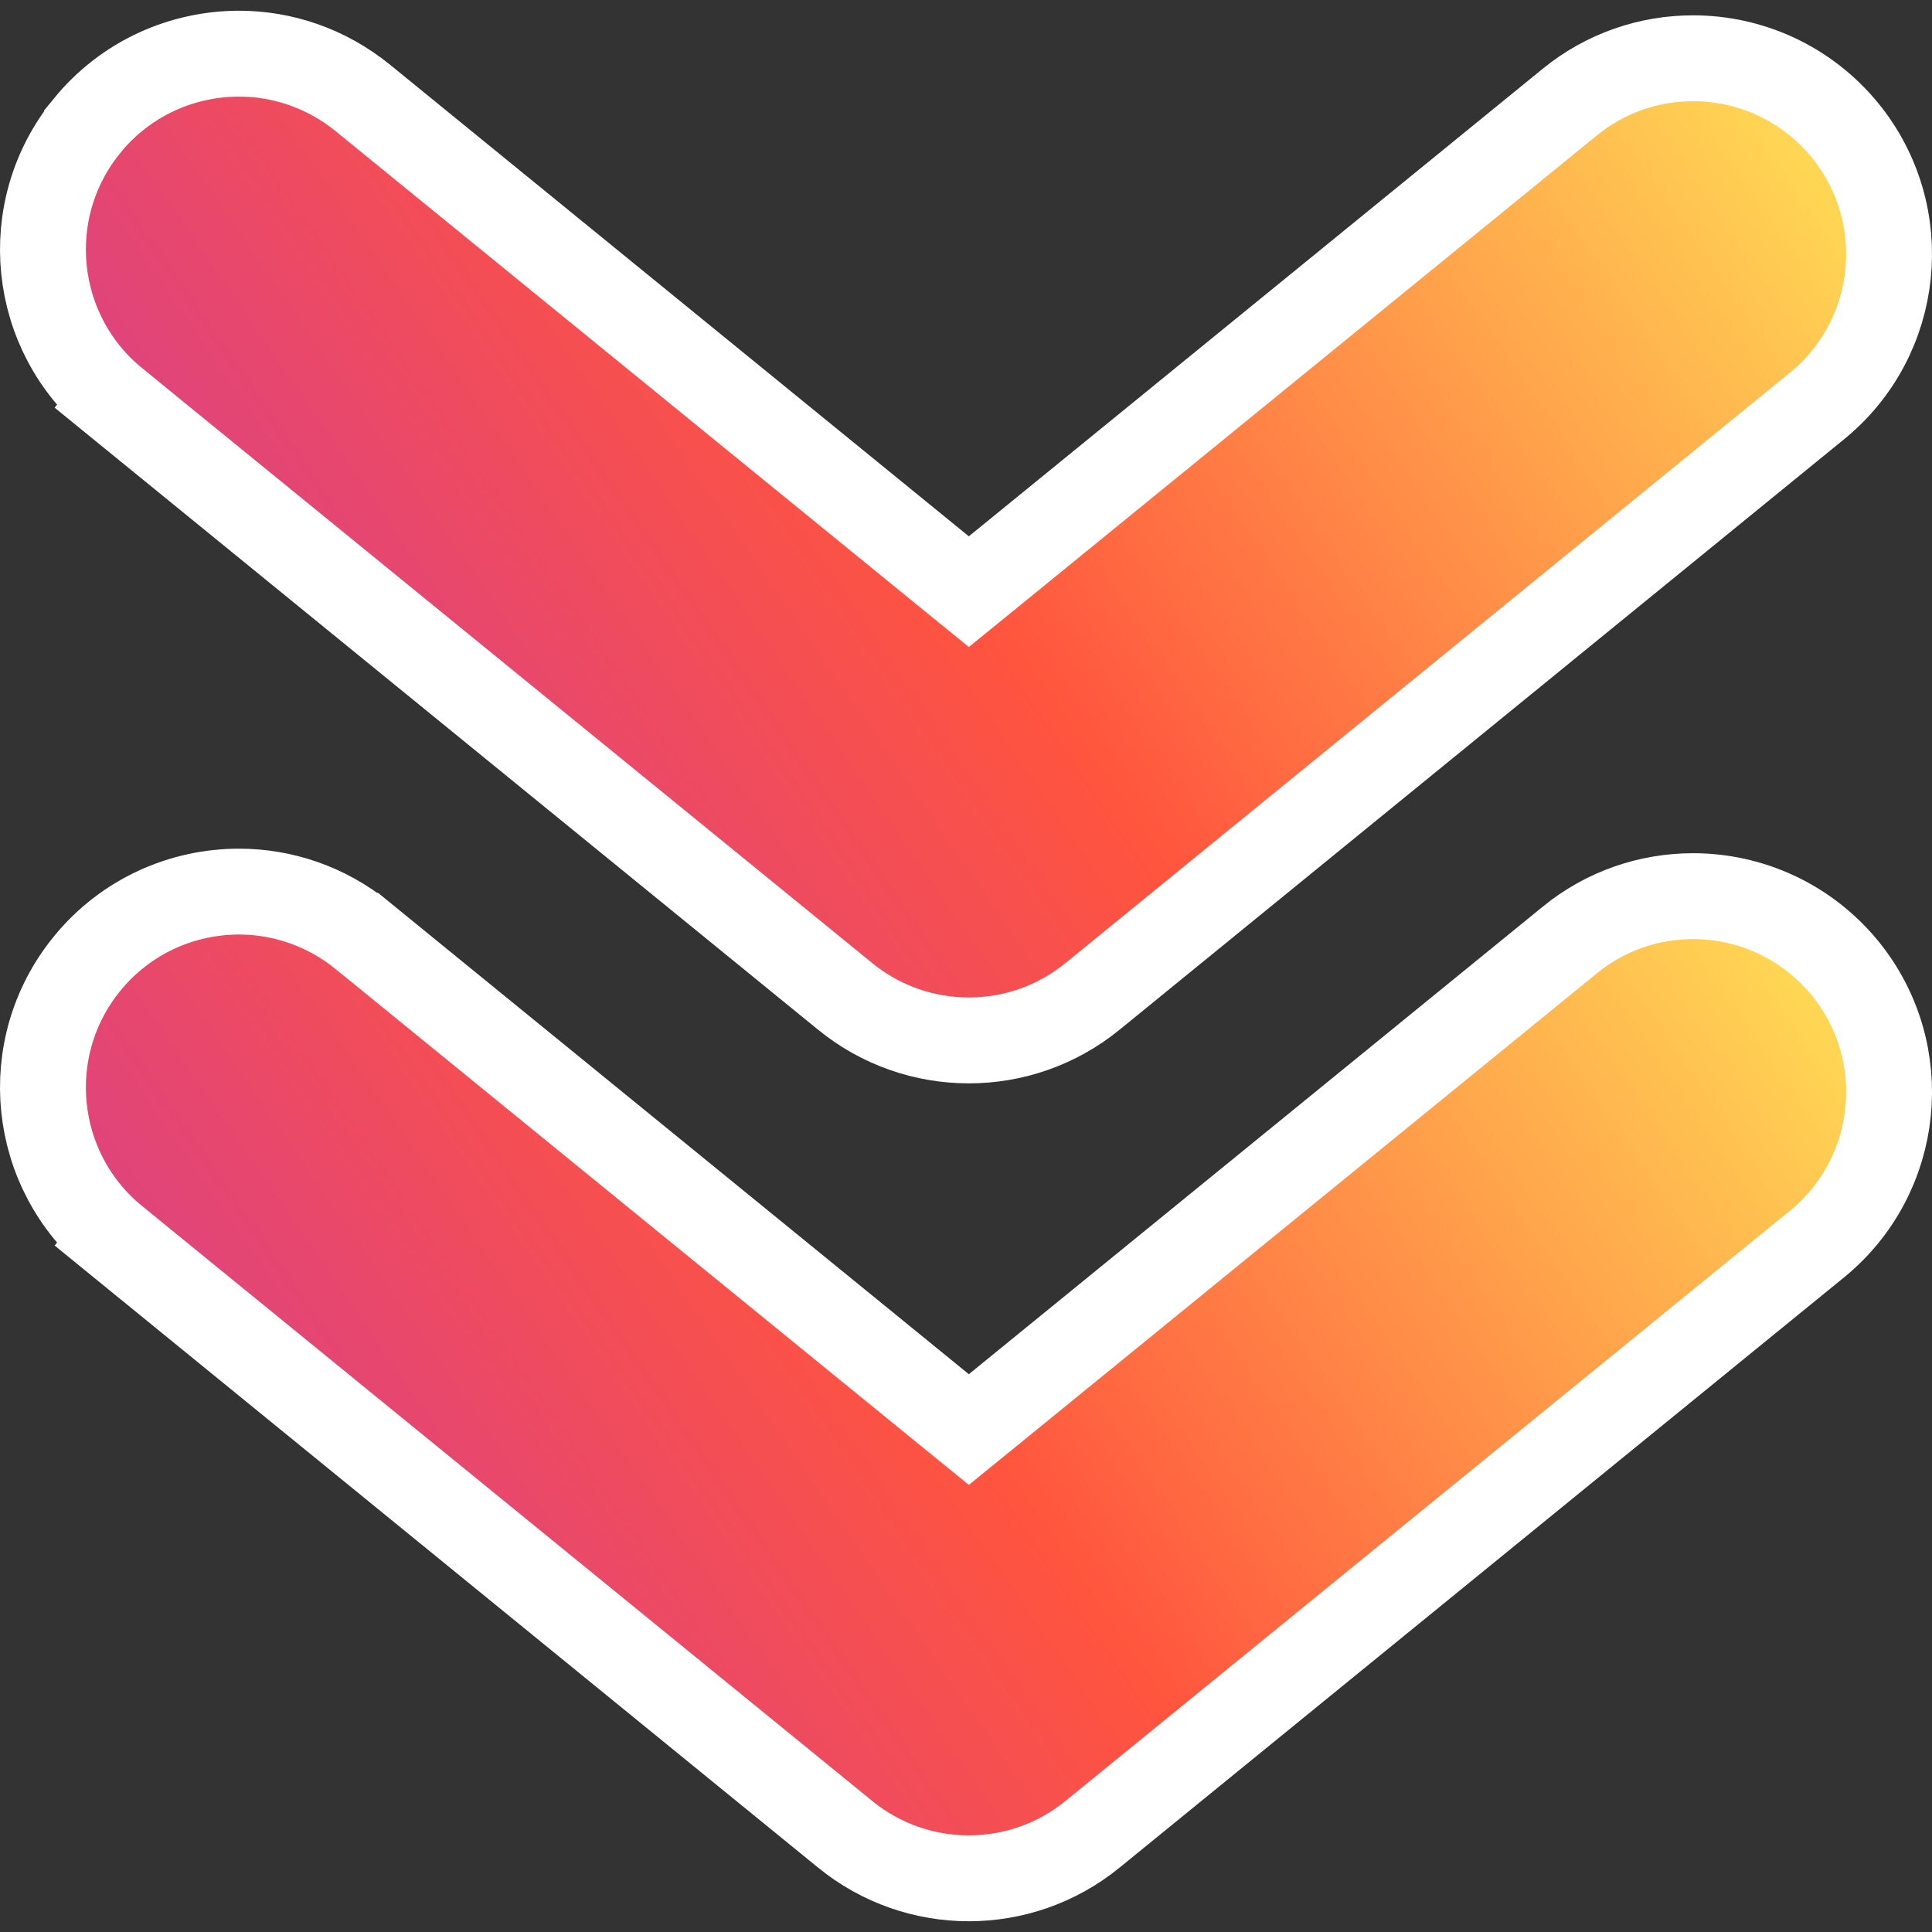
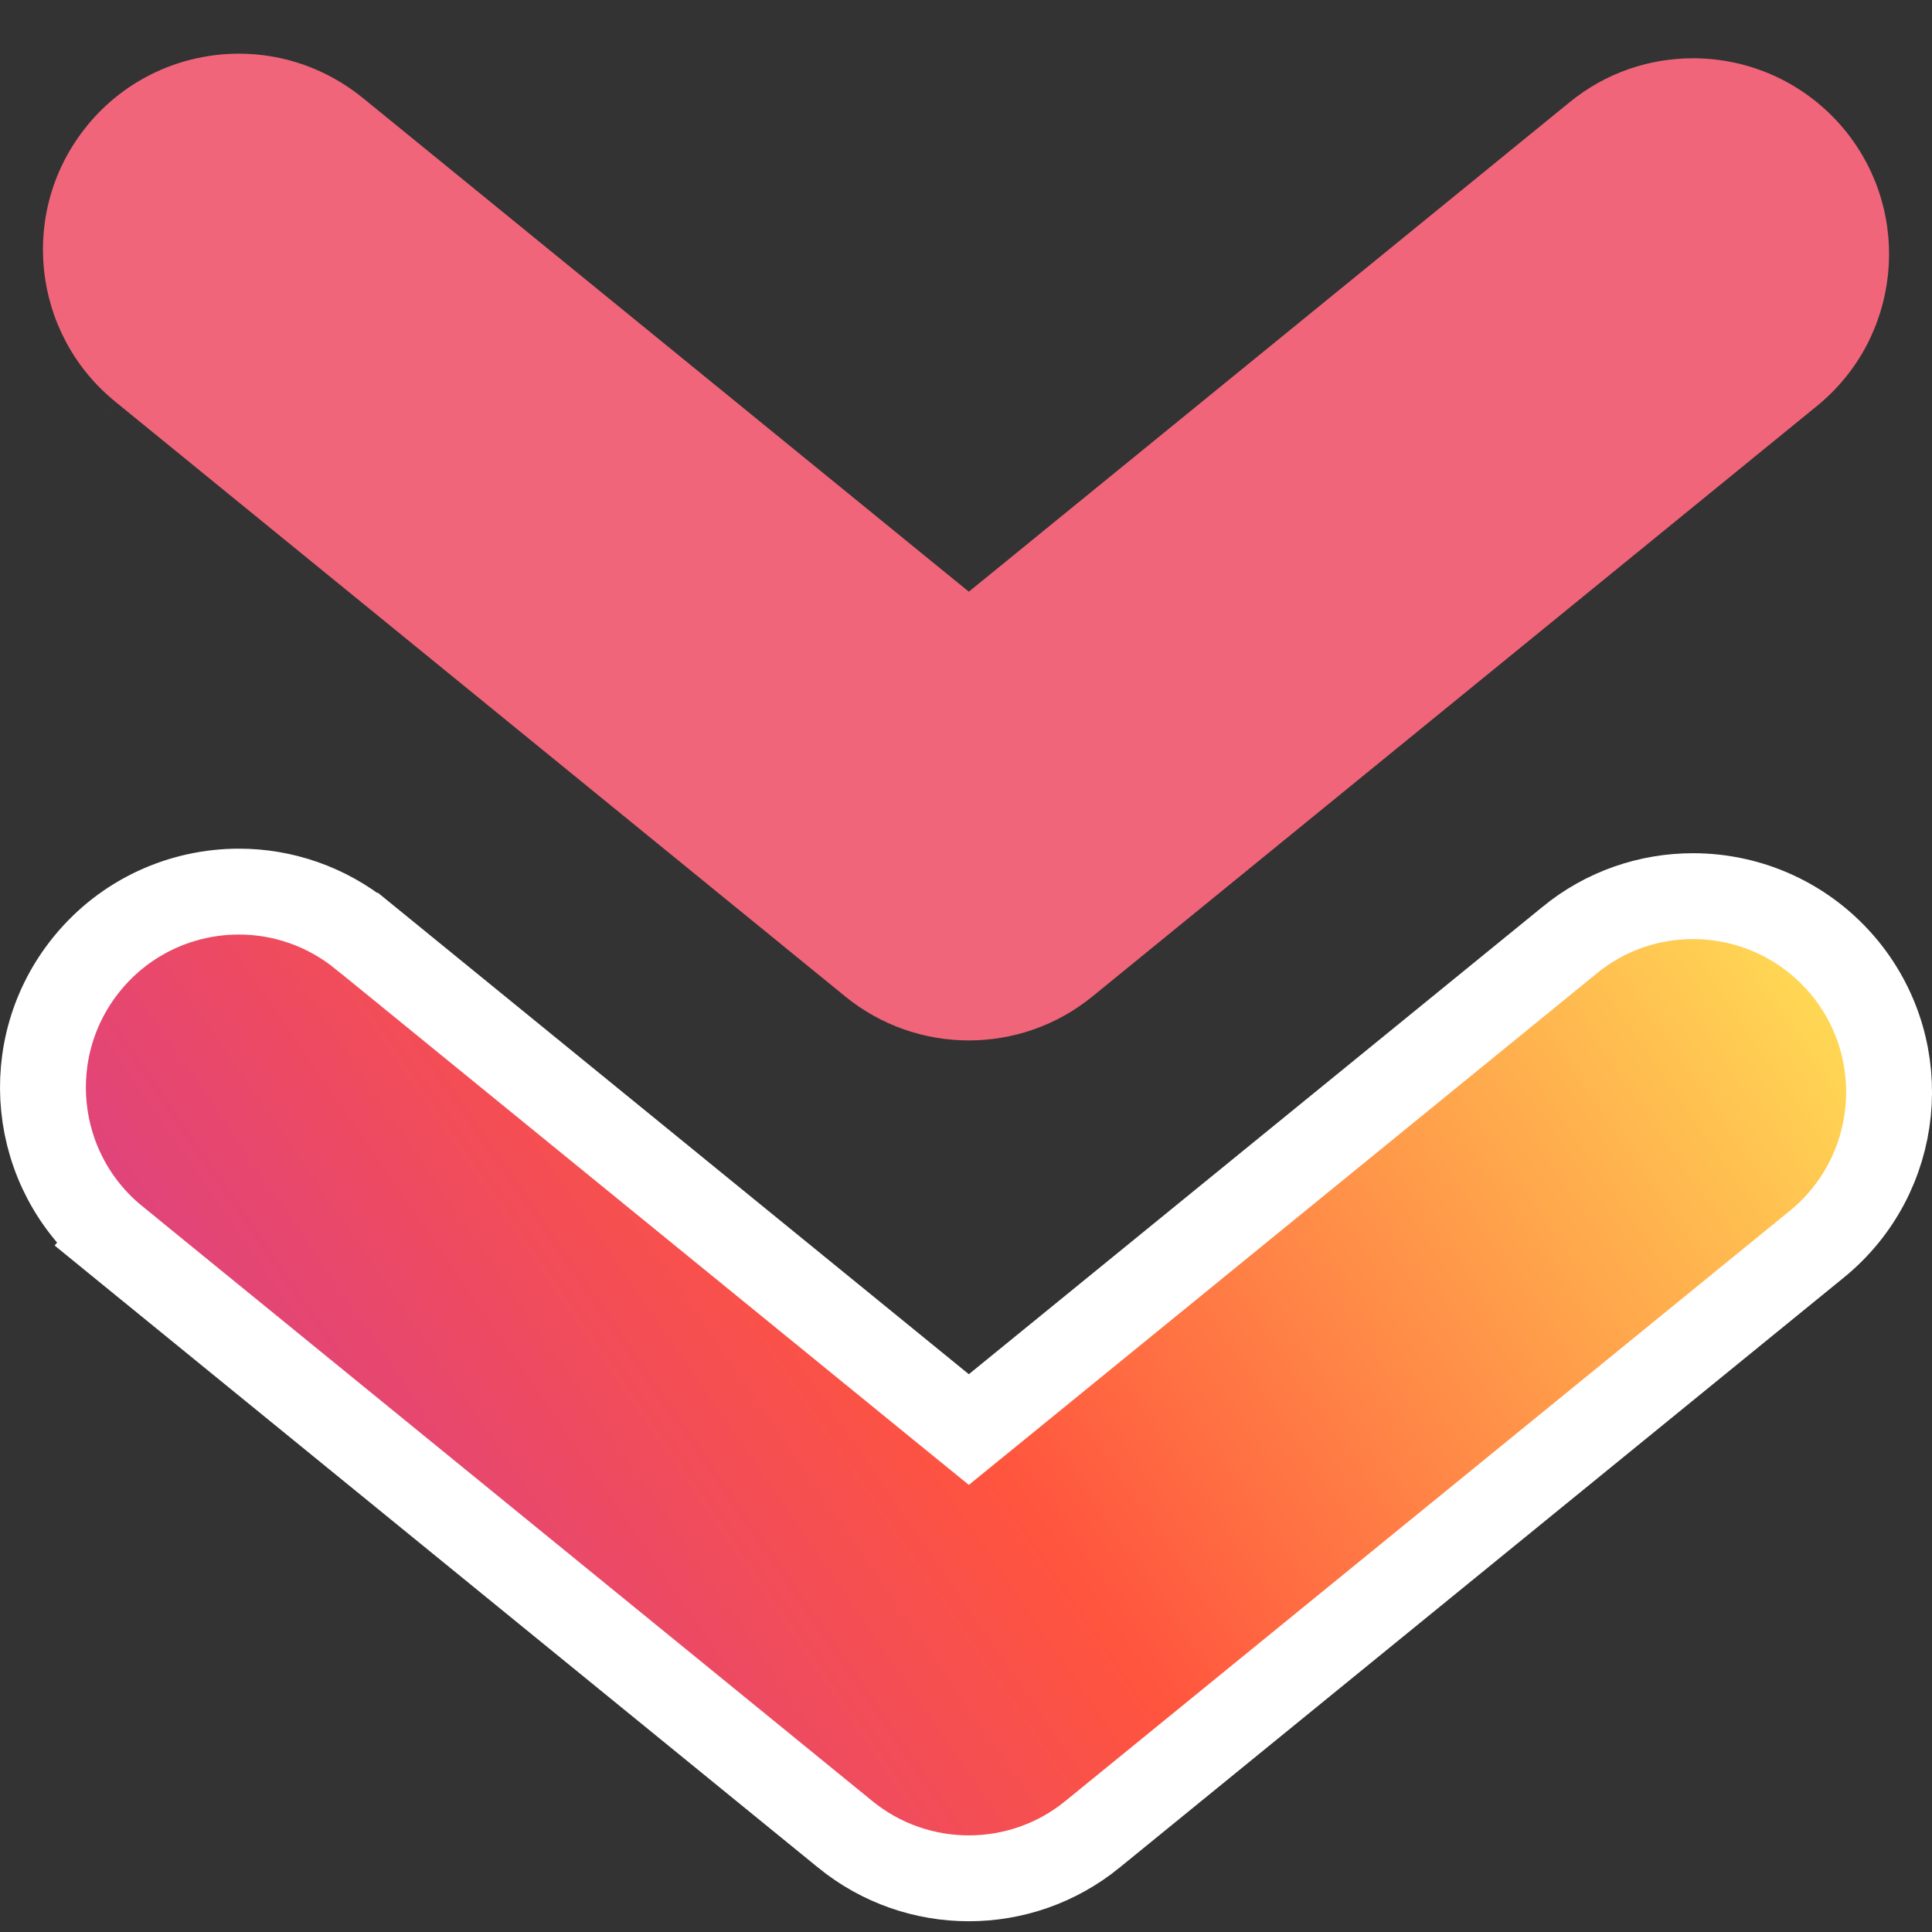
<svg xmlns="http://www.w3.org/2000/svg" width="45" height="45" viewBox="0 0 45 45" fill="none">
  <rect x="0" y="0" width="45" height="45" fill="#333333" stroke="none" />
  <g clip-path="url(#clip0)">
    <path d="M36.556 2.384L36.559 2.382C37.401 1.692 38.422 1.357 39.435 1.357C40.759 1.357 42.07 1.931 42.977 3.039C44.566 4.994 44.272 7.869 42.318 9.458L42.318 9.458L25.449 23.206L25.448 23.207C23.772 24.576 21.36 24.576 19.684 23.207L19.683 23.206L2.68 9.352L2.048 10.127L2.68 9.351C0.729 7.762 0.433 4.886 2.026 2.932L2.026 2.931C2.927 1.825 4.242 1.25 5.568 1.25C6.577 1.25 7.596 1.588 8.448 2.279L21.934 13.267L22.566 13.781L23.198 13.267L36.556 2.384Z" fill="#F06579" />
-     <path d="M36.556 2.384L36.559 2.382C37.401 1.692 38.422 1.357 39.435 1.357C40.759 1.357 42.07 1.931 42.977 3.039C44.566 4.994 44.272 7.869 42.318 9.458L42.318 9.458L25.449 23.206L25.448 23.207C23.772 24.576 21.36 24.576 19.684 23.207L19.683 23.206L2.68 9.352L2.048 10.127L2.68 9.351C0.729 7.762 0.433 4.886 2.026 2.932L2.026 2.931C2.927 1.825 4.242 1.25 5.568 1.25C6.577 1.25 7.596 1.588 8.448 2.279L21.934 13.267L22.566 13.781L23.198 13.267L36.556 2.384Z" fill="url(#paint0_linear)" />
-     <path d="M36.556 2.384L36.559 2.382C37.401 1.692 38.422 1.357 39.435 1.357C40.759 1.357 42.07 1.931 42.977 3.039C44.566 4.994 44.272 7.869 42.318 9.458L42.318 9.458L25.449 23.206L25.448 23.207C23.772 24.576 21.36 24.576 19.684 23.207L19.683 23.206L2.68 9.352L2.048 10.127L2.68 9.351C0.729 7.762 0.433 4.886 2.026 2.932L2.026 2.931C2.927 1.825 4.242 1.25 5.568 1.25C6.577 1.25 7.596 1.588 8.448 2.279L21.934 13.267L22.566 13.781L23.198 13.267L36.556 2.384Z" stroke="white" stroke-width="2" />
-     <path d="M36.556 21.901L36.559 21.898C37.401 21.208 38.422 20.873 39.435 20.873C40.759 20.873 42.07 21.447 42.977 22.555C44.566 24.51 44.273 27.385 42.318 28.979C42.318 28.979 42.318 28.979 42.318 28.979L25.449 42.722L25.448 42.723C23.772 44.092 21.36 44.092 19.684 42.723L19.683 42.722L2.68 28.868L2.048 29.643L2.68 28.868C0.729 27.278 0.433 24.402 2.026 22.448L2.026 22.448C2.927 21.341 4.242 20.767 5.568 20.767C6.577 20.767 7.596 21.104 8.447 21.795C8.447 21.795 8.447 21.795 8.448 21.795L21.934 32.783L22.566 33.297L23.198 32.783L36.556 21.901Z" fill="#F06579" />
    <path d="M36.556 21.901L36.559 21.898C37.401 21.208 38.422 20.873 39.435 20.873C40.759 20.873 42.07 21.447 42.977 22.555C44.566 24.51 44.273 27.385 42.318 28.979C42.318 28.979 42.318 28.979 42.318 28.979L25.449 42.722L25.448 42.723C23.772 44.092 21.36 44.092 19.684 42.723L19.683 42.722L2.68 28.868L2.048 29.643L2.68 28.868C0.729 27.278 0.433 24.402 2.026 22.448L2.026 22.448C2.927 21.341 4.242 20.767 5.568 20.767C6.577 20.767 7.596 21.104 8.447 21.795C8.447 21.795 8.447 21.795 8.448 21.795L21.934 32.783L22.566 33.297L23.198 32.783L36.556 21.901Z" fill="url(#paint1_linear)" />
    <path d="M36.556 21.901L36.559 21.898C37.401 21.208 38.422 20.873 39.435 20.873C40.759 20.873 42.07 21.447 42.977 22.555C44.566 24.51 44.273 27.385 42.318 28.979C42.318 28.979 42.318 28.979 42.318 28.979L25.449 42.722L25.448 42.723C23.772 44.092 21.36 44.092 19.684 42.723L19.683 42.722L2.68 28.868L2.048 29.643L2.68 28.868C0.729 27.278 0.433 24.402 2.026 22.448L2.026 22.448C2.927 21.341 4.242 20.767 5.568 20.767C6.577 20.767 7.596 21.104 8.447 21.795C8.447 21.795 8.447 21.795 8.448 21.795L21.934 32.783L22.566 33.297L23.198 32.783L36.556 21.901Z" stroke="white" stroke-width="2" />
  </g>
  <defs>
    <linearGradient id="paint0_linear" x1="45" y1="5.892" x2="6.63" y2="32.318" gradientUnits="userSpaceOnUse">
      <stop stop-color="#FFDD55" />
      <stop offset="0.493" stop-color="#FF543E" />
      <stop offset="1" stop-color="#C837AB" />
    </linearGradient>
    <linearGradient id="paint1_linear" x1="45" y1="25.408" x2="6.63" y2="51.834" gradientUnits="userSpaceOnUse">
      <stop stop-color="#FFDD55" />
      <stop offset="0.493" stop-color="#FF543E" />
      <stop offset="1" stop-color="#C837AB" />
    </linearGradient>
    <clipPath id="clip0">
      <rect width="45" height="45" fill="white" transform="translate(45 45) rotate(-180)" />
    </clipPath>
  </defs>
</svg>